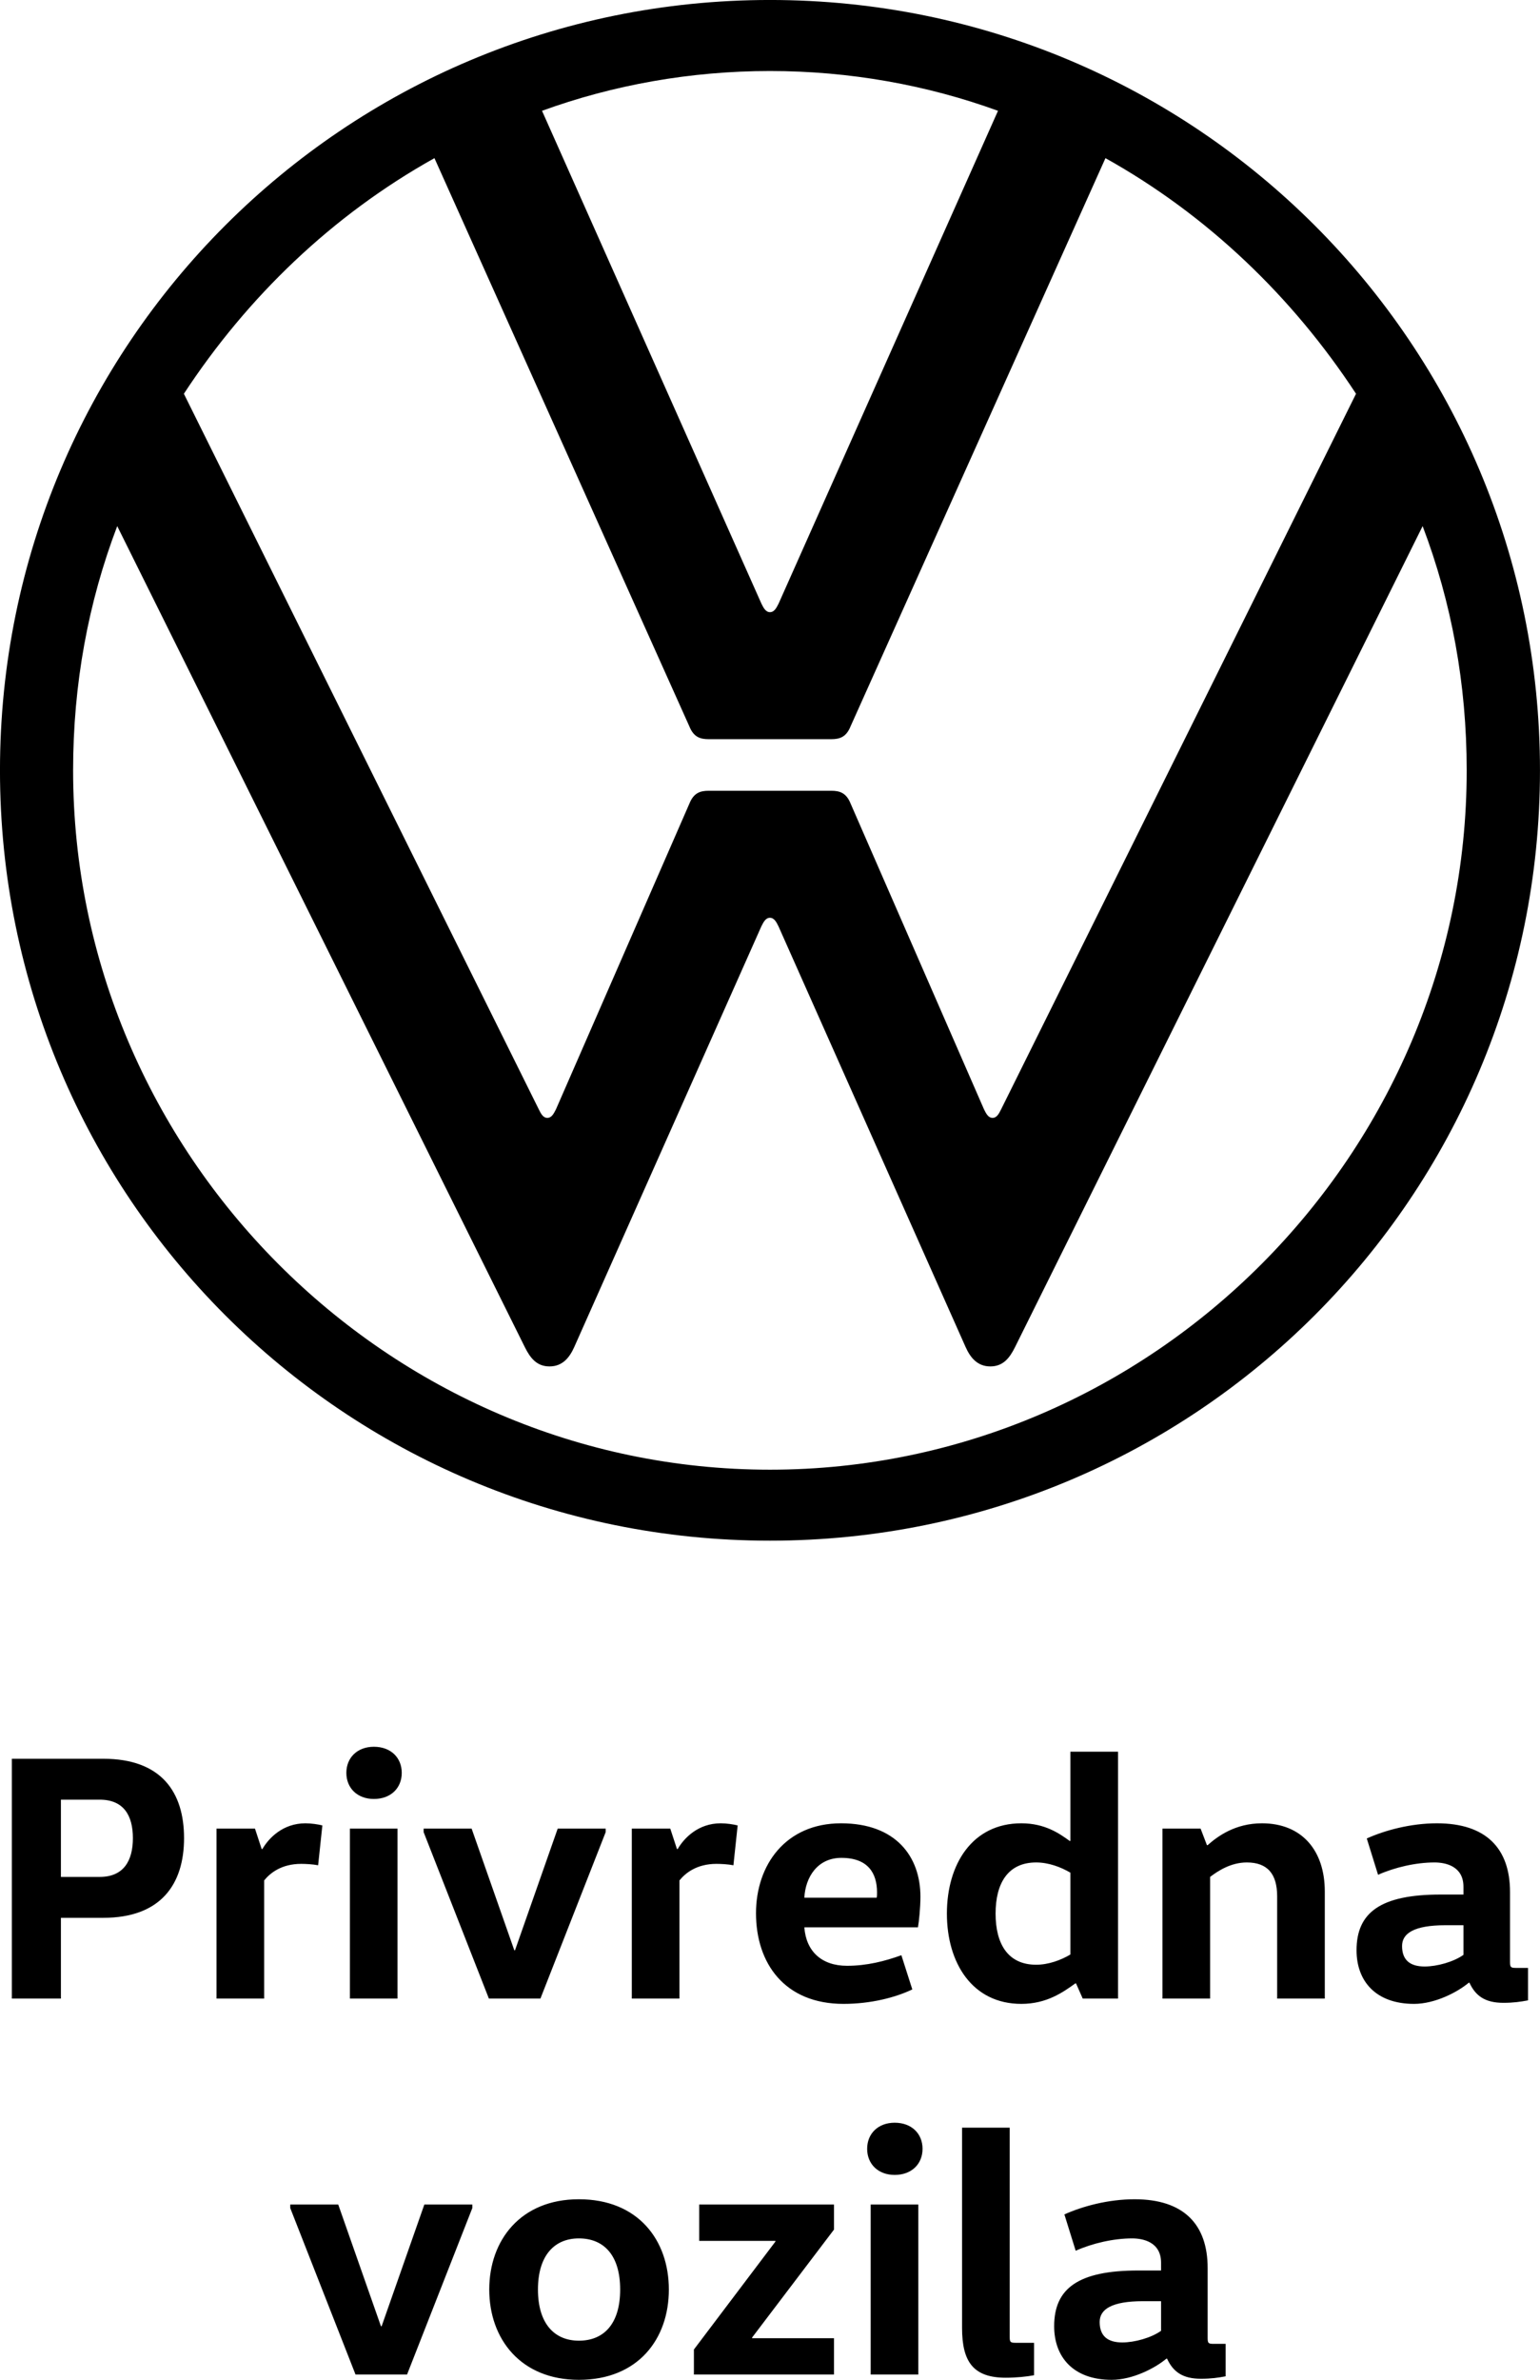
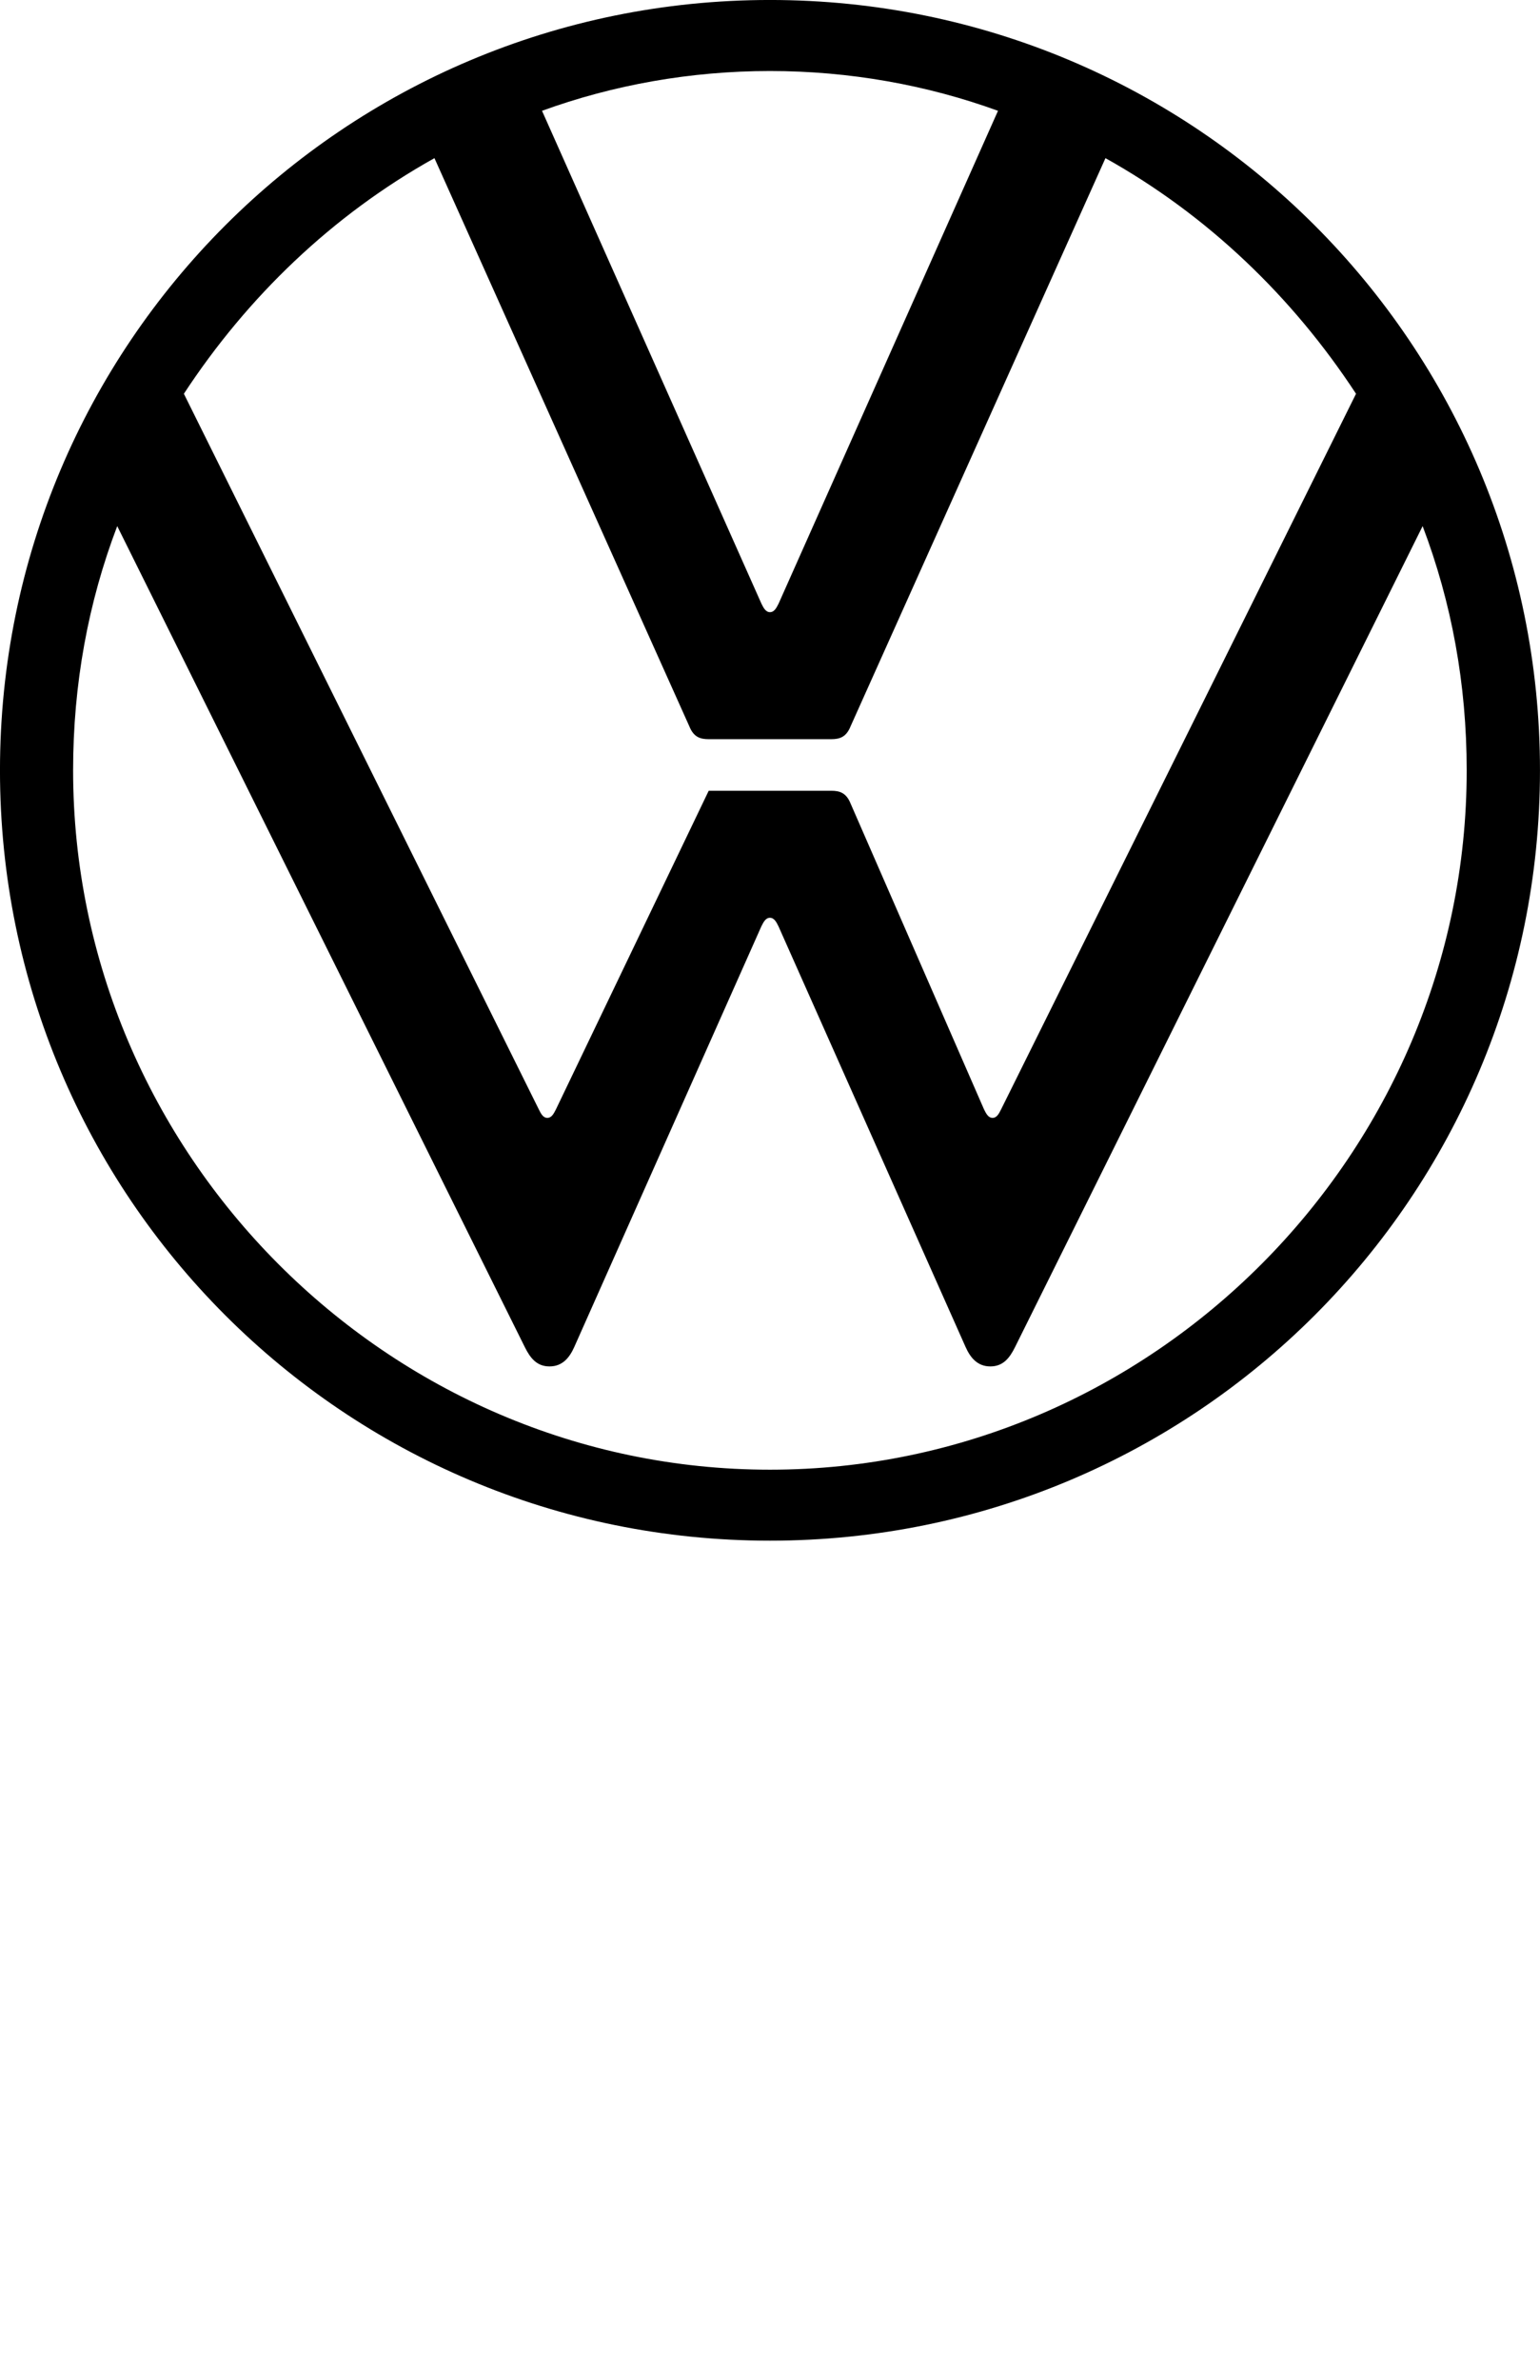
<svg xmlns="http://www.w3.org/2000/svg" version="1.1" viewBox="335.85 255.85 328.52 507.47">
  <title>lnf_rs</title>
  <g id="Symbols" stroke="none" stroke-width="1" fill="none" fill-rule="evenodd">
    <g id="lnf_rs">
      <rect id="Rectangle" x="0" y="0" width="1000" height="1000" />
-       <path d="M348.843,682.019 L338.38,682.019 L338.38,630.878 L357.875,630.878 C370.294,630.878 375.112,638.023 375.112,647.8 C375.112,657.652 370.144,664.797 357.875,664.797 L348.843,664.797 L348.843,682.019 Z M348.843,639.602 L348.843,656.073 L357.122,656.073 C362.241,656.073 364.198,652.613 364.198,647.8 C364.198,642.987 362.241,639.602 357.122,639.602 L348.843,639.602 Z M382.037,645.769 L382.037,682.019 L392.198,682.019 L392.198,656.825 C393.478,655.245 395.886,653.29 400.101,653.29 C401.005,653.29 402.585,653.365 403.714,653.591 L404.618,645.092 C403.714,644.867 402.284,644.641 401.005,644.641 C396.187,644.641 393.177,647.8 391.822,650.131 L391.671,650.131 L390.241,645.769 L382.037,645.769 Z M420.65,682.019 L420.65,645.769 L410.489,645.769 L410.489,682.019 L420.65,682.019 Z M409.736,633.886 C409.736,637.12 412.069,639.452 415.607,639.452 C419.22,639.452 421.553,637.12 421.553,633.886 C421.553,630.653 419.22,628.321 415.607,628.321 C412.069,628.321 409.736,630.653 409.736,633.886 Z M465.059,645.769 L454.823,645.769 L445.715,671.716 L445.564,671.716 L436.457,645.769 L426.22,645.769 L426.22,646.521 L440.145,682.019 L451.134,682.019 L465.059,646.521 L465.059,645.769 Z M470.629,645.769 L470.629,682.019 L480.791,682.019 L480.791,656.825 C482.07,655.245 484.479,653.29 488.694,653.29 C489.597,653.29 491.178,653.365 492.307,653.591 L493.21,645.092 C492.307,644.867 490.877,644.641 489.597,644.641 C484.78,644.641 481.769,647.8 480.414,650.131 L480.264,650.131 L478.834,645.769 L470.629,645.769 Z M531.673,666.827 L507.436,666.827 C507.813,671.941 511.125,675.025 516.544,675.025 C520.759,675.025 524.598,674.047 528.136,672.769 L530.469,680.064 C526.856,681.793 521.587,683.147 515.791,683.147 C503.221,683.147 497.124,674.498 497.124,663.819 C497.124,653.516 503.447,644.641 515.264,644.641 C527.007,644.641 532.2,651.786 532.2,660.284 C532.2,662.616 531.899,665.549 531.673,666.827 Z M507.436,660.51 L522.867,660.51 C522.942,660.134 522.942,659.758 522.942,659.382 C522.942,655.321 521.06,652.011 515.34,652.011 C510.221,652.011 507.662,656.148 507.436,660.51 Z M564.19,672.618 L564.19,655.17 C562.158,653.967 559.523,652.989 556.889,652.989 C550.867,652.989 548.233,657.426 548.233,663.894 C548.233,670.362 550.867,674.799 556.889,674.799 C559.523,674.799 562.158,673.821 564.19,672.618 Z M564.19,629.374 L574.351,629.374 L574.351,682.019 L566.824,682.019 L565.394,678.785 L565.244,678.785 C562.609,680.665 559.147,683.147 553.727,683.147 C543.265,683.147 537.846,674.423 537.846,663.894 C537.846,653.365 543.265,644.641 553.727,644.641 C558.771,644.641 561.857,646.822 564.039,648.401 L564.19,648.401 L564.19,629.374 Z M583.835,645.769 L583.835,682.019 L593.997,682.019 L593.997,656.073 C595.578,654.869 598.363,652.989 601.825,652.989 C606.266,652.989 608.298,655.471 608.298,660.209 L608.298,682.019 L618.46,682.019 L618.46,659.156 C618.46,650.432 613.567,644.641 605.062,644.641 C599.341,644.641 595.578,647.424 593.47,649.304 L593.319,649.304 L591.965,645.769 L583.835,645.769 Z M657.976,659.306 L657.976,674.122 C657.976,675.25 658.052,675.476 659.181,675.476 L661.815,675.476 L661.815,682.395 C660.235,682.696 658.729,682.921 656.546,682.921 C652.632,682.921 650.6,681.417 649.32,678.635 L649.17,678.635 C646.761,680.665 641.944,683.147 637.503,683.147 C629.374,683.147 625.234,678.334 625.234,671.716 C625.234,663.668 630.352,659.833 643.148,659.833 L648.041,659.833 L648.041,658.178 C648.041,653.666 644.051,652.989 641.869,652.989 C637.879,652.989 633.363,654.042 629.825,655.621 L627.417,647.875 C631.256,646.145 636.75,644.641 642.396,644.641 C652.858,644.641 657.976,649.981 657.976,659.306 Z M648.041,666.376 L644.202,666.376 C637.503,666.376 634.944,668.106 634.944,670.813 C634.944,673.821 636.675,675.175 639.761,675.175 C642.396,675.175 645.933,674.197 648.041,672.693 L648.041,666.376 Z M436.607,725.935 L426.371,725.935 L417.263,751.881 L417.112,751.881 L408.005,725.935 L397.768,725.935 L397.768,726.687 L411.693,762.185 L422.682,762.185 L436.607,726.687 L436.607,725.935 Z M450.608,744.06 C450.608,751.355 454.145,754.965 459.339,754.965 C464.683,754.965 468.145,751.355 468.145,744.06 C468.145,736.765 464.683,733.155 459.339,733.155 C454.145,733.155 450.608,736.765 450.608,744.06 Z M478.533,744.06 C478.533,754.589 471.984,763.313 459.339,763.313 C446.919,763.313 440.22,754.589 440.22,744.06 C440.22,733.531 446.919,724.807 459.339,724.807 C471.984,724.807 478.533,733.531 478.533,744.06 Z M485.006,725.935 L485.006,733.681 L501.264,733.681 L501.264,733.832 L483.877,756.845 L483.877,762.185 L513.759,762.185 L513.759,754.438 L496.296,754.438 L496.296,754.288 L513.759,731.275 L513.759,725.935 L485.006,725.935 Z M531.749,762.185 L531.749,725.935 L521.587,725.935 L521.587,762.185 L531.749,762.185 Z M520.834,714.052 C520.834,717.286 523.168,719.618 526.706,719.618 C530.318,719.618 532.652,717.286 532.652,714.052 C532.652,710.818 530.318,708.487 526.706,708.487 C523.168,708.487 520.834,710.818 520.834,714.052 Z M541.082,709.54 L541.082,752.257 C541.082,759.477 543.491,762.862 550.416,762.862 C552.598,762.862 554.857,762.636 556.437,762.335 L556.437,755.416 L552.448,755.416 C551.319,755.416 551.244,755.191 551.244,754.062 L551.244,709.54 L541.082,709.54 Z M593.47,739.472 L593.47,754.288 C593.47,755.416 593.545,755.642 594.674,755.642 L597.309,755.642 L597.309,762.561 C595.728,762.862 594.223,763.087 592.04,763.087 C588.126,763.087 586.094,761.583 584.814,758.8 L584.663,758.8 C582.255,760.831 577.438,763.313 572.997,763.313 C564.867,763.313 560.728,758.5 560.728,751.881 C560.728,743.834 565.846,739.999 578.642,739.999 L583.534,739.999 L583.534,738.344 C583.534,733.832 579.545,733.155 577.362,733.155 C573.373,733.155 568.857,734.208 565.319,735.787 L562.91,728.041 C566.749,726.311 572.244,724.807 577.889,724.807 C588.352,724.807 593.47,730.147 593.47,739.472 Z M583.534,746.542 L579.696,746.542 C572.997,746.542 570.437,748.271 570.437,750.979 C570.437,753.987 572.169,755.341 575.255,755.341 C577.889,755.341 581.427,754.363 583.534,752.859 L583.534,746.542 Z" id="Shape" fill="#000000" fill-rule="nonzero" />
-       <path d="M500.106,569.239 C418.434,569.239 351.446,501.785 351.446,420.111 C351.446,401.752 354.656,384.321 360.857,368.037 L447.802,543.092 C448.949,545.398 450.328,547.218 453.075,547.218 C455.833,547.218 457.34,545.352 458.348,543.092 L498.263,453.386 C498.726,452.47 499.178,451.554 500.094,451.554 C501.01,451.554 501.473,452.47 501.925,453.386 L541.84,543.092 C542.848,545.352 544.366,547.218 547.113,547.218 C549.86,547.218 551.251,545.387 552.386,543.092 L639.332,368.037 C645.52,384.321 648.731,401.764 648.731,420.111 C648.766,501.785 581.778,569.239 500.106,569.239 M500.106,386.384 C499.19,386.384 498.726,385.468 498.274,384.553 L451.476,279.478 C466.623,273.973 483.138,270.994 500.106,270.994 C517.073,270.994 533.6,273.973 548.747,279.478 L501.948,384.553 C501.485,385.468 501.021,386.384 500.106,386.384 M452.611,494.217 C451.696,494.217 451.232,493.301 450.78,492.386 L375.077,339.815 C388.614,319.162 406.74,301.731 428.528,289.573 L482.895,410.711 C483.811,413.006 485.19,413.47 487.021,413.47 L513.179,413.47 C515.01,413.47 516.389,413.006 517.305,410.711 L571.671,289.573 C593.46,301.731 611.598,319.174 625.123,339.815 L549.419,492.386 C548.956,493.301 548.504,494.217 547.588,494.217 C546.673,494.217 546.209,493.301 545.757,492.386 L517.316,427.227 C516.401,424.932 515.021,424.469 513.19,424.469 L487.033,424.469 C485.201,424.469 483.822,424.932 482.907,427.227 L454.454,492.386 C453.991,493.29 453.539,494.217 452.611,494.217 M500.106,584.375 C590.957,584.375 664.365,510.965 664.365,420.111 C664.365,329.257 590.957,255.846 500.106,255.846 C409.255,255.846 335.846,329.257 335.846,420.111 C335.846,510.965 409.255,584.375 500.106,584.375" id="Shape" fill="#000000" fill-rule="nonzero" />
+       <path d="M500.106,569.239 C418.434,569.239 351.446,501.785 351.446,420.111 C351.446,401.752 354.656,384.321 360.857,368.037 L447.802,543.092 C448.949,545.398 450.328,547.218 453.075,547.218 C455.833,547.218 457.34,545.352 458.348,543.092 L498.263,453.386 C498.726,452.47 499.178,451.554 500.094,451.554 C501.01,451.554 501.473,452.47 501.925,453.386 L541.84,543.092 C542.848,545.352 544.366,547.218 547.113,547.218 C549.86,547.218 551.251,545.387 552.386,543.092 L639.332,368.037 C645.52,384.321 648.731,401.764 648.731,420.111 C648.766,501.785 581.778,569.239 500.106,569.239 M500.106,386.384 C499.19,386.384 498.726,385.468 498.274,384.553 L451.476,279.478 C466.623,273.973 483.138,270.994 500.106,270.994 C517.073,270.994 533.6,273.973 548.747,279.478 L501.948,384.553 C501.485,385.468 501.021,386.384 500.106,386.384 M452.611,494.217 C451.696,494.217 451.232,493.301 450.78,492.386 L375.077,339.815 C388.614,319.162 406.74,301.731 428.528,289.573 L482.895,410.711 C483.811,413.006 485.19,413.47 487.021,413.47 L513.179,413.47 C515.01,413.47 516.389,413.006 517.305,410.711 L571.671,289.573 C593.46,301.731 611.598,319.174 625.123,339.815 L549.419,492.386 C548.956,493.301 548.504,494.217 547.588,494.217 C546.673,494.217 546.209,493.301 545.757,492.386 L517.316,427.227 C516.401,424.932 515.021,424.469 513.19,424.469 L487.033,424.469 L454.454,492.386 C453.991,493.29 453.539,494.217 452.611,494.217 M500.106,584.375 C590.957,584.375 664.365,510.965 664.365,420.111 C664.365,329.257 590.957,255.846 500.106,255.846 C409.255,255.846 335.846,329.257 335.846,420.111 C335.846,510.965 409.255,584.375 500.106,584.375" id="Shape" fill="#000000" fill-rule="nonzero" />
    </g>
  </g>
</svg>